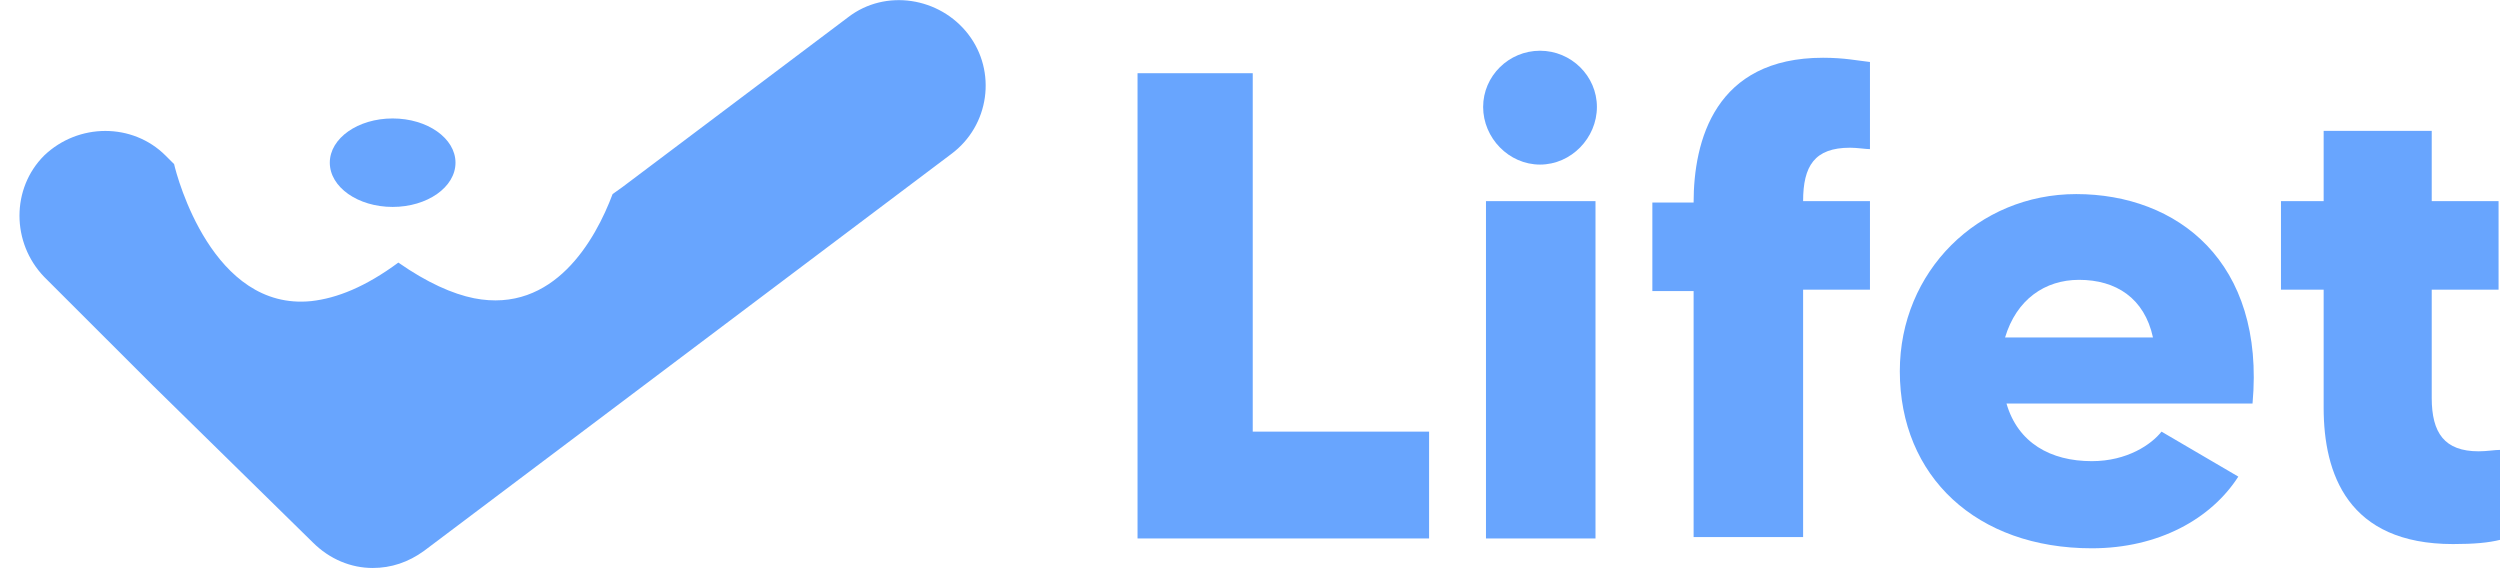
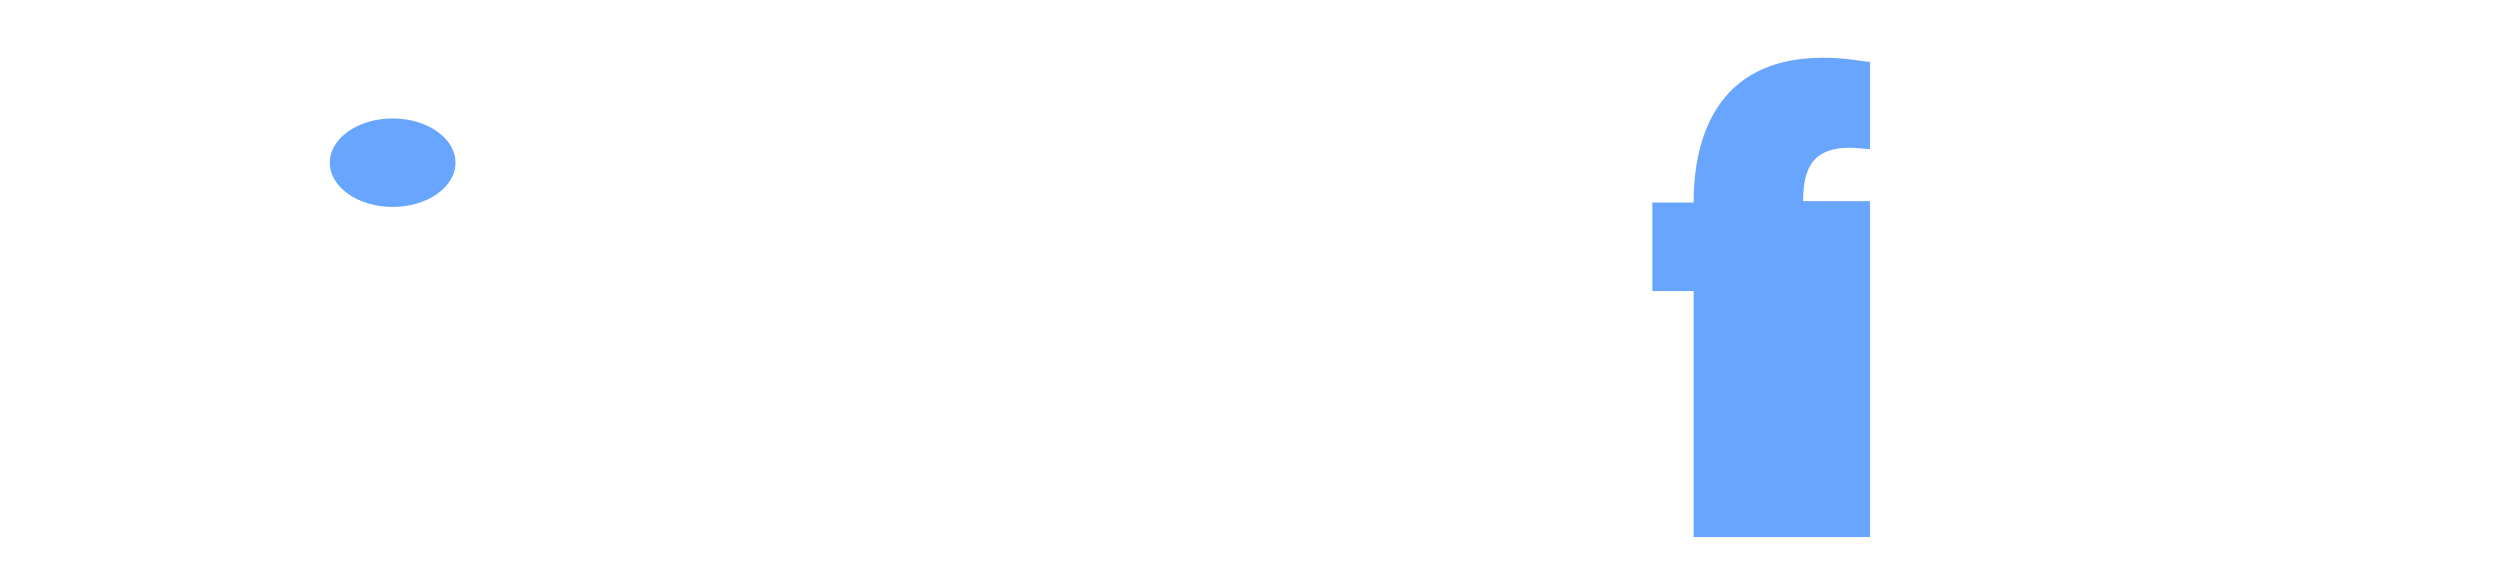
<svg xmlns="http://www.w3.org/2000/svg" width="126" height="29" viewBox="0 0 126 29" fill="none">
  <path d="M19.789 10.429C21.538 10.429 22.957 9.431 22.957 8.199C22.957 6.968 21.538 5.97 19.789 5.97C18.04 5.97 16.622 6.968 16.622 8.199C16.622 9.431 18.04 10.429 19.789 10.429Z" fill="#68A5FE" />
-   <path d="M48.8 1.726C47.361 -0.144 44.625 -0.575 42.753 0.863L31.379 9.422L30.875 9.782C30.011 12.083 27.924 15.823 23.892 15.032C22.812 14.816 21.517 14.241 20.077 13.234C18.421 14.457 16.981 15.032 15.686 15.176C10.718 15.68 8.919 8.919 8.775 8.271L8.343 7.84C6.687 6.186 3.951 6.186 2.224 7.84C0.568 9.494 0.568 12.227 2.224 13.953L7.335 19.06L7.695 19.42L15.758 27.331C16.621 28.194 17.701 28.626 18.781 28.626C19.717 28.626 20.581 28.338 21.373 27.763L47.936 7.768C49.88 6.329 50.24 3.596 48.8 1.726Z" fill="#68A5FE" />
-   <path d="M72.026 21.754V27.138H57.332V3.69H63.138V21.754H72.026Z" fill="#68A5FE" />
-   <path d="M74.75 5.39C74.75 3.832 76.04 2.557 77.617 2.557C79.194 2.557 80.484 3.832 80.484 5.39C80.484 6.949 79.194 8.295 77.617 8.295C76.04 8.295 74.75 6.949 74.75 5.39ZM74.893 10.137H80.413V27.138H74.893V10.137V10.137Z" fill="#68A5FE" />
-   <path d="M90.877 10.137H94.246V14.6H90.877V27.067H85.358V14.67H83.279V10.208H85.358C85.358 7.091 86.433 2.911 91.881 2.911C92.956 2.911 93.601 3.053 94.246 3.124V7.516C94.031 7.516 93.601 7.445 93.243 7.445C91.451 7.445 90.877 8.366 90.877 10.137Z" fill="#68A5FE" />
-   <path d="M113.528 20.337H101.127C101.701 22.321 103.349 23.242 105.428 23.242C107.22 23.242 108.439 22.392 108.94 21.754L112.811 24.021C111.449 26.146 108.797 27.634 105.428 27.634C99.622 27.634 95.751 24.021 95.751 18.708C95.751 13.679 99.694 9.782 104.64 9.782C109.729 9.782 114.173 13.183 113.528 20.337ZM108.51 17.008C108.08 15.025 106.647 14.104 104.783 14.104C103.063 14.104 101.629 15.095 101.056 17.008H108.51Z" fill="#68A5FE" />
-   <path d="M122.559 14.67V20.054C122.559 21.825 123.204 22.746 124.925 22.746C125.355 22.746 125.713 22.675 126 22.675V27.209C125.426 27.351 124.71 27.421 123.634 27.421C118.33 27.421 117.112 23.88 117.112 20.55V14.6H114.961V10.137H117.112V6.595H122.559V10.137H125.928V14.6H122.559V14.67Z" fill="#68A5FE" />
+   <path d="M90.877 10.137H94.246V14.6V27.067H85.358V14.67H83.279V10.208H85.358C85.358 7.091 86.433 2.911 91.881 2.911C92.956 2.911 93.601 3.053 94.246 3.124V7.516C94.031 7.516 93.601 7.445 93.243 7.445C91.451 7.445 90.877 8.366 90.877 10.137Z" fill="#68A5FE" />
</svg>